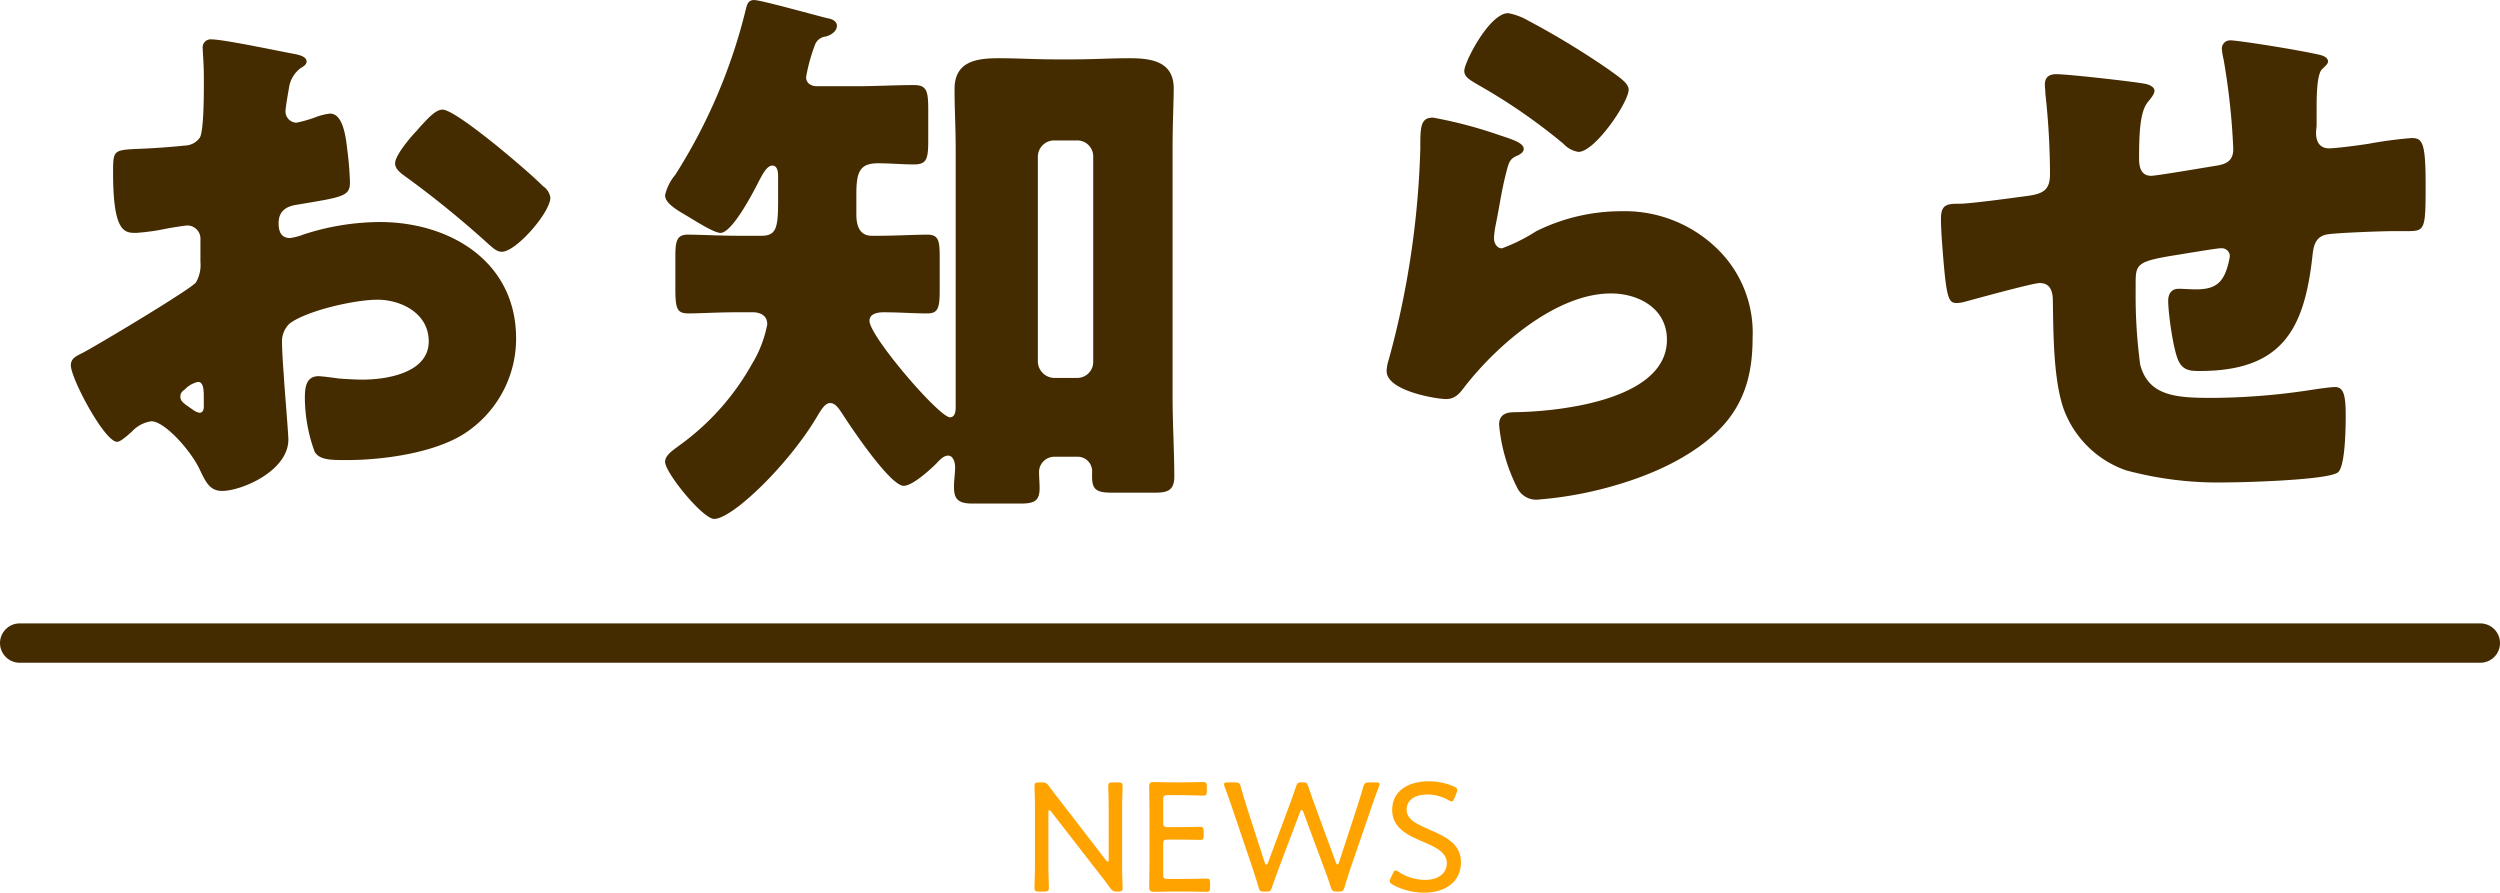
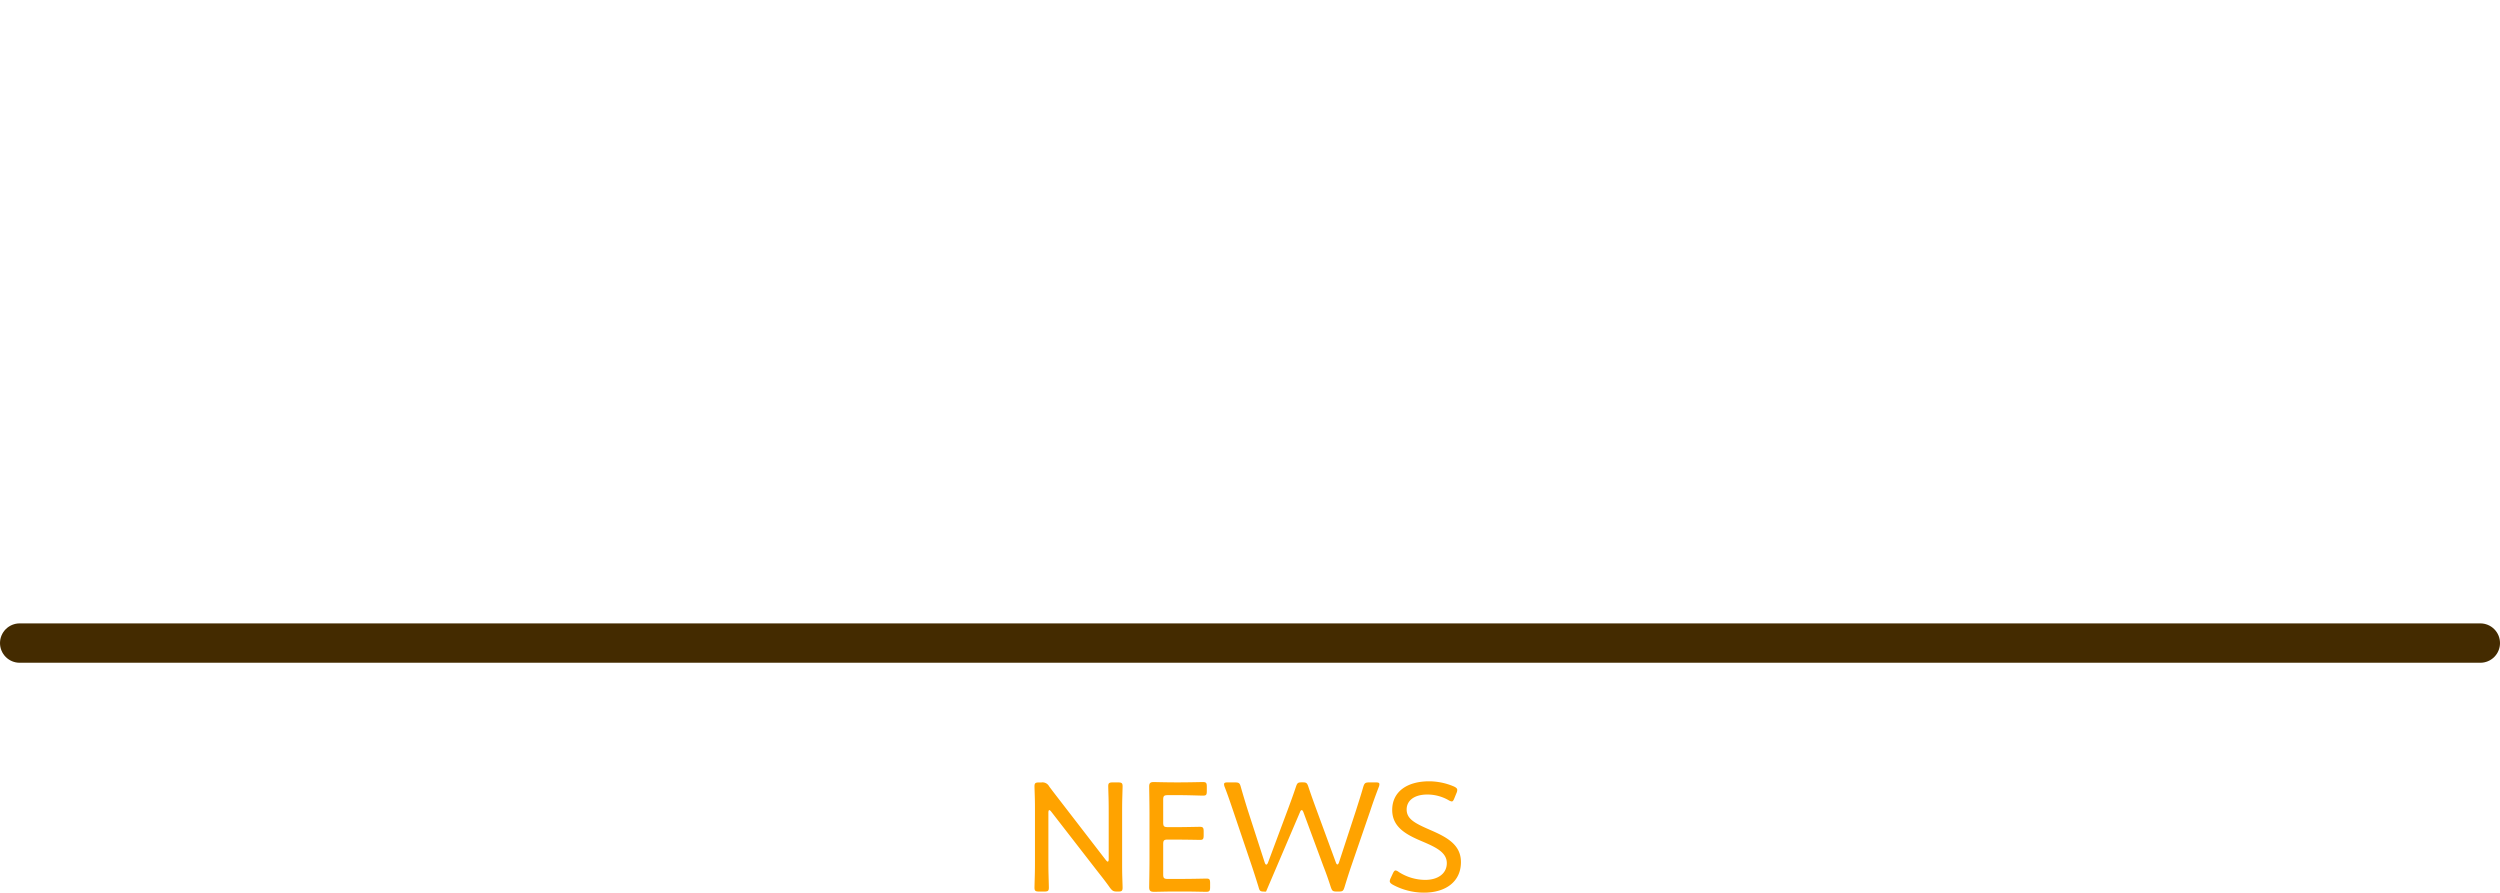
<svg xmlns="http://www.w3.org/2000/svg" width="254" height="90.692" viewBox="0 0 254 90.692">
  <g transform="translate(-473.5 -154.164)">
-     <path d="M-19.984-8.272c0-.16.032-.256.1-.256.048,0,.112.064.192.16l4.64,5.984c.464.592.9,1.136,1.312,1.728.256.336.368.4.72.4h.16c.32,0,.416-.064.416-.4,0-.112-.016-.592-.032-1.088-.016-.48-.016-1.024-.016-1.472V-8.144c0-.464,0-1.072.016-1.6.016-.592.032-1.088.032-1.2,0-.336-.1-.4-.48-.4h-.5c-.384,0-.48.064-.48.4,0,.112.016.576.032,1.152.016.544.016,1.184.016,1.648v4.592c0,.16-.032.256-.1.256-.048,0-.112-.064-.192-.16L-18.5-9.1c-.48-.624-.944-1.216-1.408-1.84a.764.764,0,0,0-.784-.4h-.224c-.384,0-.48.064-.48.4,0,.112.016.56.032,1.1.016.48.016,1.024.016,1.456v4.928c0,.432,0,1.024-.016,1.552-.016.576-.032,1.136-.032,1.248,0,.336.1.4.48.4h.5c.384,0,.48-.064.48-.4,0-.112-.016-.688-.032-1.28-.016-.512-.016-1.088-.016-1.52ZM-7.84-1.536c-.4,0-.48-.08-.48-.48v-3.04c0-.4.08-.48.48-.48,1.92,0,2.96.032,3.28.032.288,0,.352-.1.352-.464v-.384c0-.384-.064-.48-.4-.48-.208,0-1.488.032-2.24.032H-7.84c-.4,0-.48-.08-.48-.48V-9.568c0-.4.08-.48.48-.48h1.312c.768,0,2.032.048,2.24.048.336,0,.4-.08.4-.464V-10.9c0-.384-.064-.48-.4-.48-.208,0-1.44.032-2.24.032h-.688c-.752,0-1.952-.032-2.064-.032-.352,0-.464.112-.464.464,0,.112.032,1.776.032,2.72v4.784c0,.928-.032,2.608-.032,2.72,0,.416.192.464.528.464.224,0,1.36-.032,2-.032h1.024c.768,0,1.984.032,2.24.032.336,0,.4-.1.4-.48v-.4c0-.368-.064-.464-.352-.464s-1.52.032-2.288.032Zm13.424-6.8c.048-.128.112-.192.176-.192.048,0,.112.064.16.192L7.968-2.8c.272.688.5,1.344.736,2.08.144.4.192.464.624.464H9.5c.432,0,.48-.064.608-.464.224-.736.432-1.392.672-2.1L12.72-8.464c.256-.784.528-1.536.864-2.416a.787.787,0,0,0,.064-.272c0-.16-.112-.192-.384-.192H12.64c-.432,0-.512.064-.64.48-.24.848-.48,1.568-.72,2.336L9.536-3.2q-.072.192-.144.192c-.064,0-.112-.048-.16-.176L7.28-8.5c-.288-.784-.56-1.536-.848-2.4-.128-.384-.208-.448-.56-.448H5.728c-.352,0-.432.064-.56.448-.288.864-.56,1.6-.864,2.416L2.32-3.168c-.048.112-.112.176-.16.176-.064,0-.112-.064-.16-.192L.272-8.528c-.24-.768-.464-1.5-.7-2.336-.112-.416-.192-.48-.624-.48h-.7c-.272,0-.384.032-.384.192a.787.787,0,0,0,.064.272c.336.864.592,1.632.864,2.432l1.9,5.616c.24.72.448,1.376.672,2.1.112.416.16.48.592.48h.176c.416,0,.48-.064.608-.464.256-.736.5-1.392.752-2.08ZM18.736-6.544c-1.5-.656-2.32-1.088-2.32-2.048,0-.88.736-1.52,2.1-1.52a4.35,4.35,0,0,1,2.16.576.852.852,0,0,0,.32.128c.112,0,.176-.1.272-.336l.208-.512a.764.764,0,0,0,.08-.32c0-.144-.1-.24-.336-.352a6.477,6.477,0,0,0-2.512-.528c-2.272,0-3.76,1.072-3.76,2.912S16.528-5.968,18.112-5.3c1.344.576,2.384,1.1,2.384,2.16,0,1.04-.88,1.7-2.192,1.7a5.014,5.014,0,0,1-2.688-.8.724.724,0,0,0-.32-.16c-.112,0-.192.112-.288.32l-.208.448a.848.848,0,0,0-.1.32c0,.144.1.24.32.368a6.656,6.656,0,0,0,3.152.8c2.256,0,3.76-1.152,3.76-3.1C21.936-5.072,20.4-5.824,18.736-6.544Z" transform="translate(600 245)" fill="#ffa300" />
-     <path d="M-97.672-10.788c-.058-.7-.174-2.494-.174-3.19a2.5,2.5,0,0,1,.754-1.972c1.74-1.334,6.67-2.436,8.932-2.436,2.436,0,5.22,1.392,5.22,4.234,0,3.19-4.234,3.886-6.728,3.886-.638,0-1.74-.058-2.436-.116-.406-.058-1.682-.232-2.03-.232-1.276,0-1.392,1.16-1.392,2.2a16.153,16.153,0,0,0,.986,5.452c.464.87,1.682.87,3.248.87,3.77,0,9.454-.754,12.528-3.074a11.484,11.484,0,0,0,4.7-9.28c0-7.83-6.728-11.832-13.862-11.832A25.368,25.368,0,0,0-95.7-25a5.664,5.664,0,0,1-1.334.348c-.928,0-1.16-.7-1.16-1.508,0-1.218.754-1.682,1.74-1.856,4.872-.812,5.51-.87,5.51-2.32a34.035,34.035,0,0,0-.29-3.422c-.232-2.262-.754-3.538-1.74-3.538a6.255,6.255,0,0,0-1.566.406,12.915,12.915,0,0,1-1.856.522,1.153,1.153,0,0,1-1.1-1.16c0-.174.116-1.044.348-2.32a3.06,3.06,0,0,1,1.218-2.088c.232-.116.58-.348.58-.638,0-.464-.58-.638-1.1-.754-1.624-.29-7.308-1.508-8.584-1.508a.812.812,0,0,0-.87.928c0,.348.116,1.624.116,2.842v.986c0,1.74-.058,4.64-.406,5.22a1.893,1.893,0,0,1-1.508.812q-2.523.261-5.046.348c-2.262.116-2.262.232-2.262,2.436,0,6.032,1.16,6.09,2.32,6.09a21.9,21.9,0,0,0,3.248-.464c.348-.058,1.74-.29,1.972-.29a1.343,1.343,0,0,1,1.334,1.45v2.262a3.49,3.49,0,0,1-.464,2.088c-.638.754-10.034,6.38-11.484,7.134-.7.348-1.218.58-1.218,1.276,0,1.334,3.422,7.772,4.7,7.772.348,0,1.044-.638,1.508-1.044a3.3,3.3,0,0,1,1.972-1.044c1.334,0,3.944,2.9,4.872,4.814.638,1.334,1.044,2.262,2.32,2.262,1.972,0,6.728-2.03,6.728-5.22C-97.208-4.872-97.614-9.628-97.672-10.788Zm-8.12,3.19c0,.348-.058.7-.464.7a1.794,1.794,0,0,1-.7-.348c-1.044-.7-1.218-.87-1.218-1.334,0-.348.232-.522.464-.7a2.586,2.586,0,0,1,1.334-.754c.522,0,.58.754.58,1.45Zm24.244-30.1c-.7,0-1.508.928-2.262,1.74-.116.116-.232.29-.348.406-.58.58-2.2,2.494-2.2,3.306,0,.638.638,1.044,1.276,1.508a100.033,100.033,0,0,1,8.178,6.67c.464.406.87.812,1.392.812,1.45,0,4.93-4,4.93-5.51a1.722,1.722,0,0,0-.754-1.16c-1.218-1.218-3.306-2.958-4.64-4.06C-76.85-34.684-80.562-37.7-81.548-37.7ZM-49.88-17.11c.754.058,1.334.406,1.334,1.218a12.034,12.034,0,0,1-1.566,4.06,25.454,25.454,0,0,1-7.424,8.294c-.522.406-1.392.928-1.392,1.624,0,1.1,3.828,5.8,4.988,5.8,1.856,0,7.714-5.626,10.614-10.672.232-.348.638-1.1,1.16-1.1.58,0,.928.638,1.218,1.044.812,1.276,4.872,7.366,6.264,7.366.87,0,2.61-1.566,3.248-2.2.348-.348.754-.87,1.276-.87s.7.754.7,1.16c0,.638-.116,1.334-.116,2.03,0,1.276.464,1.682,1.914,1.682h4.872c1.392,0,1.914-.29,1.914-1.566,0-.522-.058-1.1-.058-1.682a1.562,1.562,0,0,1,1.624-1.508h2.2A1.477,1.477,0,0,1-15.544-.812v.406c0,1.276.406,1.624,1.972,1.624h4.466c1.218,0,1.914-.232,1.914-1.624,0-2.552-.174-5.394-.174-8.178V-33.756c0-2.494.116-4.872.116-6.09,0-2.784-2.32-3.074-4.524-3.074-1.856,0-3.712.116-5.51.116h-2.2c-1.8,0-3.654-.116-5.51-.116-2.262,0-4.524.29-4.524,3.132,0,2.03.116,4,.116,6.032V-7.482c0,.406-.058,1.044-.58,1.044-1.1,0-8.178-8.236-8.178-9.8,0-.754.87-.87,1.45-.87,1.566,0,3.016.116,4.408.116,1.16,0,1.276-.58,1.276-2.552v-3.132c0-1.74-.116-2.32-1.276-2.32s-3.248.116-4.988.116h-.638c-1.276,0-1.566-1.1-1.566-2.146v-2.088c0-2.262.348-3.132,2.2-3.132,1.218,0,2.436.116,3.654.116,1.334,0,1.45-.58,1.45-2.552v-2.9c0-1.972-.116-2.61-1.45-2.61-1.914,0-3.886.116-5.8.116H-43.5c-.58,0-1.1-.29-1.1-.928a17.5,17.5,0,0,1,.87-3.19,1.316,1.316,0,0,1,1.1-.928c.522-.116,1.16-.522,1.16-1.1,0-.464-.522-.7-.928-.754-1.218-.29-6.786-1.856-7.482-1.856-.58,0-.7.406-.812.812a56.088,56.088,0,0,1-7.192,16.936A4.907,4.907,0,0,0-58.928-29c0,.87,1.334,1.566,2.494,2.262.58.348,2.494,1.566,3.132,1.566,1.218,0,3.422-4.292,3.944-5.336.29-.522.754-1.508,1.334-1.508.522,0,.58.7.58,1.044v2.378c0,2.784-.116,3.712-1.682,3.712H-51.62c-1.74,0-3.77-.116-4.988-.116-1.16,0-1.276.7-1.276,2.262v3.074c0,2.146.116,2.668,1.334,2.668s2.9-.116,4.93-.116Zm30.45,6.67a1.7,1.7,0,0,1-1.624-1.624v-20.88a1.66,1.66,0,0,1,1.624-1.624h2.378a1.621,1.621,0,0,1,1.624,1.624v20.88a1.621,1.621,0,0,1-1.624,1.624Zm41.7-31.2c0,.638.58.928,1.45,1.45a58.769,58.769,0,0,1,8.642,5.974,2.587,2.587,0,0,0,1.508.812c1.682,0,5.1-5.046,5.1-6.322,0-.638-.87-1.218-2.088-2.088a82.488,82.488,0,0,0-8.12-4.93,6.368,6.368,0,0,0-2.03-.754C24.824-47.5,22.272-42.514,22.272-41.644Zm-3.19,4.756c-1.276,0-1.276.986-1.276,3.132a90.292,90.292,0,0,1-3.19,21.4,4.128,4.128,0,0,0-.232,1.218c0,2.03,5.1,2.842,6.032,2.842s1.392-.58,1.914-1.276c3.248-4.176,9.28-9.454,14.848-9.454,2.784,0,5.684,1.508,5.684,4.7,0,6.148-10.962,7.308-15.486,7.366-.754,0-1.566.174-1.566,1.276A17.716,17.716,0,0,0,27.666.754a2.142,2.142,0,0,0,2.2,1.16A38.644,38.644,0,0,0,38.222.29c3.6-1.1,7.6-2.958,10.208-5.742,2.378-2.552,3.132-5.568,3.132-8.99a11.891,11.891,0,0,0-3.074-8.584,13.467,13.467,0,0,0-10.266-4.35,19.5,19.5,0,0,0-8.642,2.03,17.711,17.711,0,0,1-3.48,1.74c-.522,0-.812-.522-.812-1.044a9.284,9.284,0,0,1,.174-1.334c.348-1.682.58-3.364.986-4.988.348-1.392.406-1.682,1.16-2.03.29-.116.7-.348.7-.7,0-.638-1.218-.986-2.61-1.45A44.756,44.756,0,0,0,19.082-36.888ZM82.418-41.3c-.7,0-1.16.29-1.16,1.044,0,.29.058.7.058.986a75.351,75.351,0,0,1,.464,8.12c0,1.566-.638,1.972-2.146,2.2-1.276.174-5.916.812-7.018.812-1.276,0-1.914.058-1.914,1.508,0,1.1.116,2.61.232,4,.348,4.234.58,4.582,1.392,4.582a3.394,3.394,0,0,0,.754-.116c1.276-.348,6.96-1.914,7.656-1.914,1.16,0,1.334.986,1.334,1.856.058,3.364.058,7.772,1.044,10.788a10.391,10.391,0,0,0,6.38,6.38A35.98,35.98,0,0,0,99.818.174c1.624,0,10.382-.232,11.252-1.044.58-.58.754-3.248.754-5.742,0-2.146-.232-2.9-1.1-2.9-.406,0-1.624.174-2.03.232a68.248,68.248,0,0,1-10.324.87c-3.654,0-6.554-.116-7.424-3.364a52.364,52.364,0,0,1-.464-7.482v-.7c0-2.03.058-2.32,4.06-2.958,3.19-.522,4.292-.7,4.64-.7a.818.818,0,0,1,.87.812,7.789,7.789,0,0,1-.406,1.566c-.58,1.508-1.624,1.8-3.074,1.8-.58,0-1.16-.058-1.74-.058-.754,0-1.044.58-1.044,1.218,0,1.218.522,5.162,1.1,6.206.464.87,1.16.928,2.088.928,8.41,0,10.672-4.234,11.484-11.832.116-1.1.406-1.8,1.392-2.03.812-.174,5.684-.348,6.786-.348h1.276c1.972,0,2.03,0,2.03-4.756,0-4.35-.348-4.7-1.45-4.7a42.927,42.927,0,0,0-4.35.58c-1.1.174-3.364.464-4,.464-.986,0-1.334-.7-1.334-1.566,0-.29.058-.58.058-.812v-1.8c0-1.392.058-3.306.522-3.828.348-.348.638-.58.638-.812,0-.348-.348-.58-.928-.7-2.262-.522-8.236-1.45-8.932-1.45a.838.838,0,0,0-.928.87,6.537,6.537,0,0,0,.174,1.044A69.354,69.354,0,0,1,100.4-33.7c0,1.1-.58,1.508-1.624,1.682-1.1.174-6.148,1.044-6.728,1.044-1.218,0-1.218-1.276-1.218-1.856,0-2.958.174-4.814.928-5.684.232-.29.638-.754.638-1.1,0-.406-.58-.638-.928-.7C90.364-40.542,83.578-41.3,82.418-41.3Z" transform="translate(600 203)" fill="#442b00" />
+     <path d="M-19.984-8.272c0-.16.032-.256.1-.256.048,0,.112.064.192.16l4.64,5.984c.464.592.9,1.136,1.312,1.728.256.336.368.4.72.4h.16c.32,0,.416-.064.416-.4,0-.112-.016-.592-.032-1.088-.016-.48-.016-1.024-.016-1.472V-8.144c0-.464,0-1.072.016-1.6.016-.592.032-1.088.032-1.2,0-.336-.1-.4-.48-.4h-.5c-.384,0-.48.064-.48.4,0,.112.016.576.032,1.152.016.544.016,1.184.016,1.648v4.592c0,.16-.032.256-.1.256-.048,0-.112-.064-.192-.16L-18.5-9.1c-.48-.624-.944-1.216-1.408-1.84a.764.764,0,0,0-.784-.4h-.224c-.384,0-.48.064-.48.4,0,.112.016.56.032,1.1.016.48.016,1.024.016,1.456v4.928c0,.432,0,1.024-.016,1.552-.016.576-.032,1.136-.032,1.248,0,.336.1.4.48.4h.5c.384,0,.48-.064.48-.4,0-.112-.016-.688-.032-1.28-.016-.512-.016-1.088-.016-1.52ZM-7.84-1.536c-.4,0-.48-.08-.48-.48v-3.04c0-.4.08-.48.48-.48,1.92,0,2.96.032,3.28.032.288,0,.352-.1.352-.464v-.384c0-.384-.064-.48-.4-.48-.208,0-1.488.032-2.24.032H-7.84c-.4,0-.48-.08-.48-.48V-9.568c0-.4.08-.48.48-.48h1.312c.768,0,2.032.048,2.24.048.336,0,.4-.08.4-.464V-10.9c0-.384-.064-.48-.4-.48-.208,0-1.44.032-2.24.032h-.688c-.752,0-1.952-.032-2.064-.032-.352,0-.464.112-.464.464,0,.112.032,1.776.032,2.72v4.784c0,.928-.032,2.608-.032,2.72,0,.416.192.464.528.464.224,0,1.36-.032,2-.032h1.024c.768,0,1.984.032,2.24.032.336,0,.4-.1.4-.48v-.4c0-.368-.064-.464-.352-.464s-1.52.032-2.288.032Zm13.424-6.8c.048-.128.112-.192.176-.192.048,0,.112.064.16.192L7.968-2.8c.272.688.5,1.344.736,2.08.144.4.192.464.624.464H9.5c.432,0,.48-.064.608-.464.224-.736.432-1.392.672-2.1L12.72-8.464c.256-.784.528-1.536.864-2.416a.787.787,0,0,0,.064-.272c0-.16-.112-.192-.384-.192H12.64c-.432,0-.512.064-.64.48-.24.848-.48,1.568-.72,2.336L9.536-3.2q-.072.192-.144.192c-.064,0-.112-.048-.16-.176L7.28-8.5c-.288-.784-.56-1.536-.848-2.4-.128-.384-.208-.448-.56-.448H5.728c-.352,0-.432.064-.56.448-.288.864-.56,1.6-.864,2.416L2.32-3.168c-.048.112-.112.176-.16.176-.064,0-.112-.064-.16-.192L.272-8.528c-.24-.768-.464-1.5-.7-2.336-.112-.416-.192-.48-.624-.48h-.7c-.272,0-.384.032-.384.192a.787.787,0,0,0,.064.272c.336.864.592,1.632.864,2.432l1.9,5.616c.24.72.448,1.376.672,2.1.112.416.16.48.592.48h.176ZM18.736-6.544c-1.5-.656-2.32-1.088-2.32-2.048,0-.88.736-1.52,2.1-1.52a4.35,4.35,0,0,1,2.16.576.852.852,0,0,0,.32.128c.112,0,.176-.1.272-.336l.208-.512a.764.764,0,0,0,.08-.32c0-.144-.1-.24-.336-.352a6.477,6.477,0,0,0-2.512-.528c-2.272,0-3.76,1.072-3.76,2.912S16.528-5.968,18.112-5.3c1.344.576,2.384,1.1,2.384,2.16,0,1.04-.88,1.7-2.192,1.7a5.014,5.014,0,0,1-2.688-.8.724.724,0,0,0-.32-.16c-.112,0-.192.112-.288.32l-.208.448a.848.848,0,0,0-.1.32c0,.144.1.24.32.368a6.656,6.656,0,0,0,3.152.8c2.256,0,3.76-1.152,3.76-3.1C21.936-5.072,20.4-5.824,18.736-6.544Z" transform="translate(600 245)" fill="#ffa300" />
    <line x2="250" transform="translate(475.5 219.5)" fill="none" stroke="#442b00" stroke-linecap="round" stroke-width="4" />
  </g>
</svg>